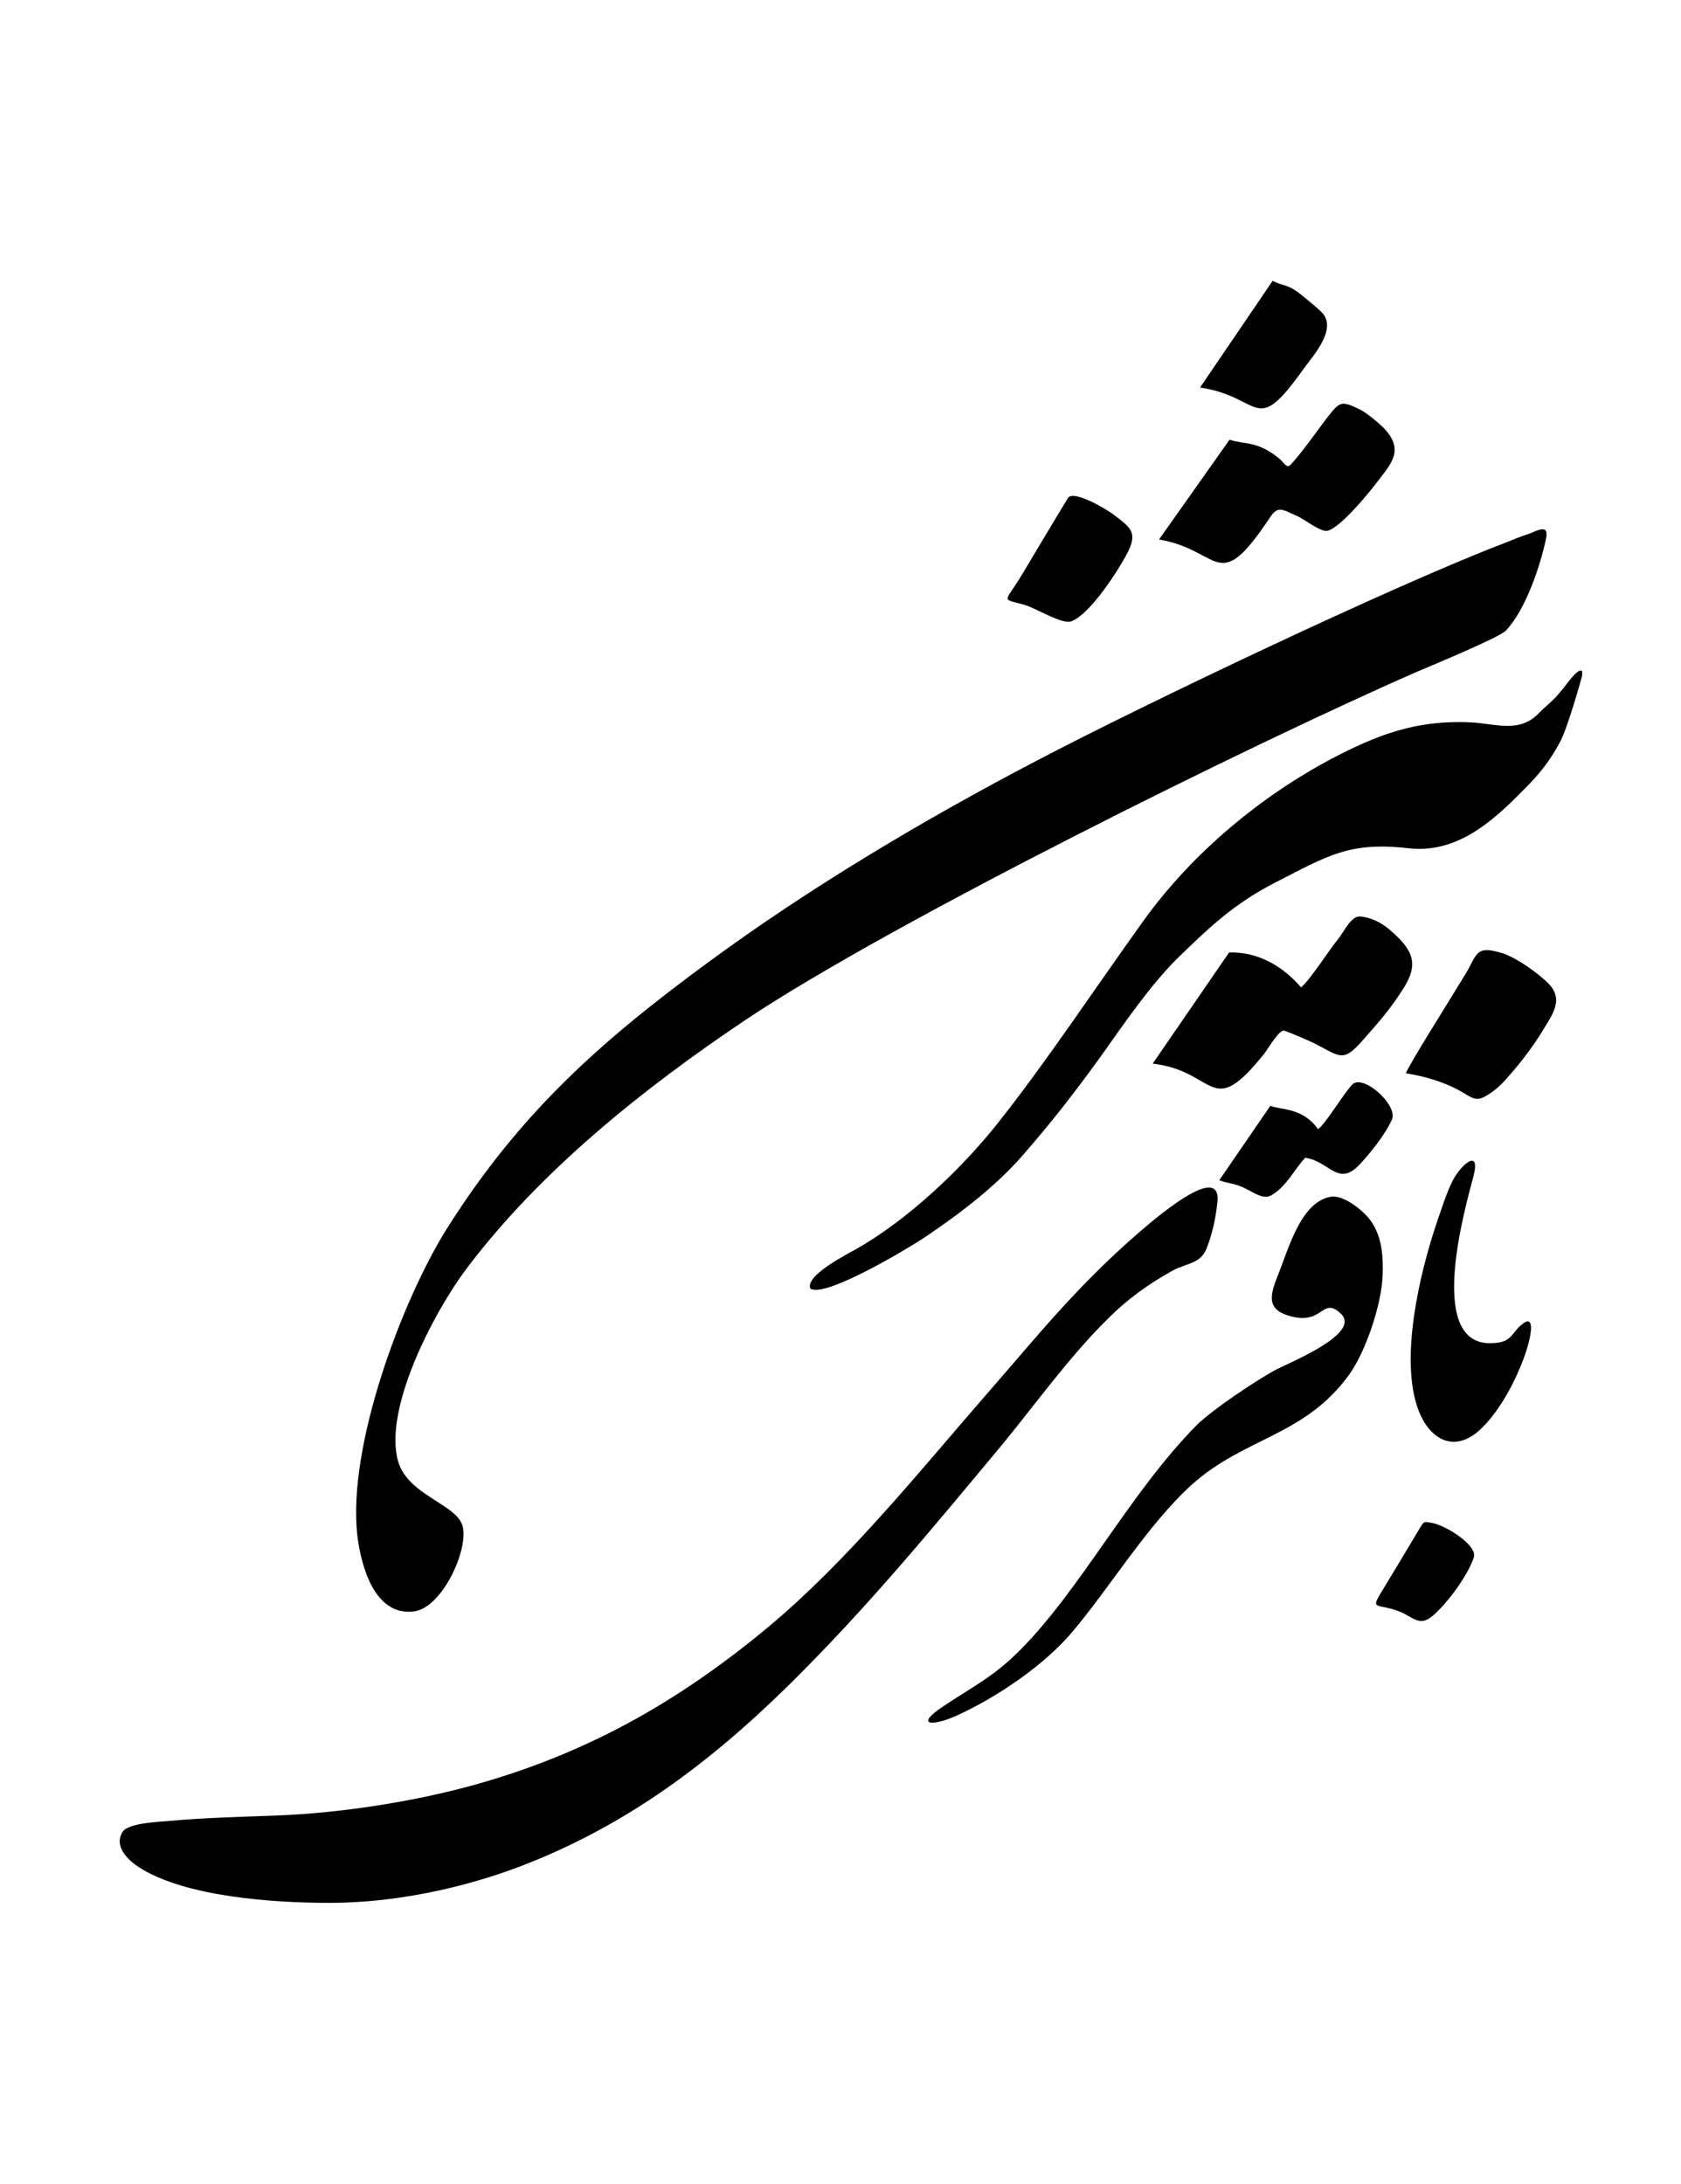
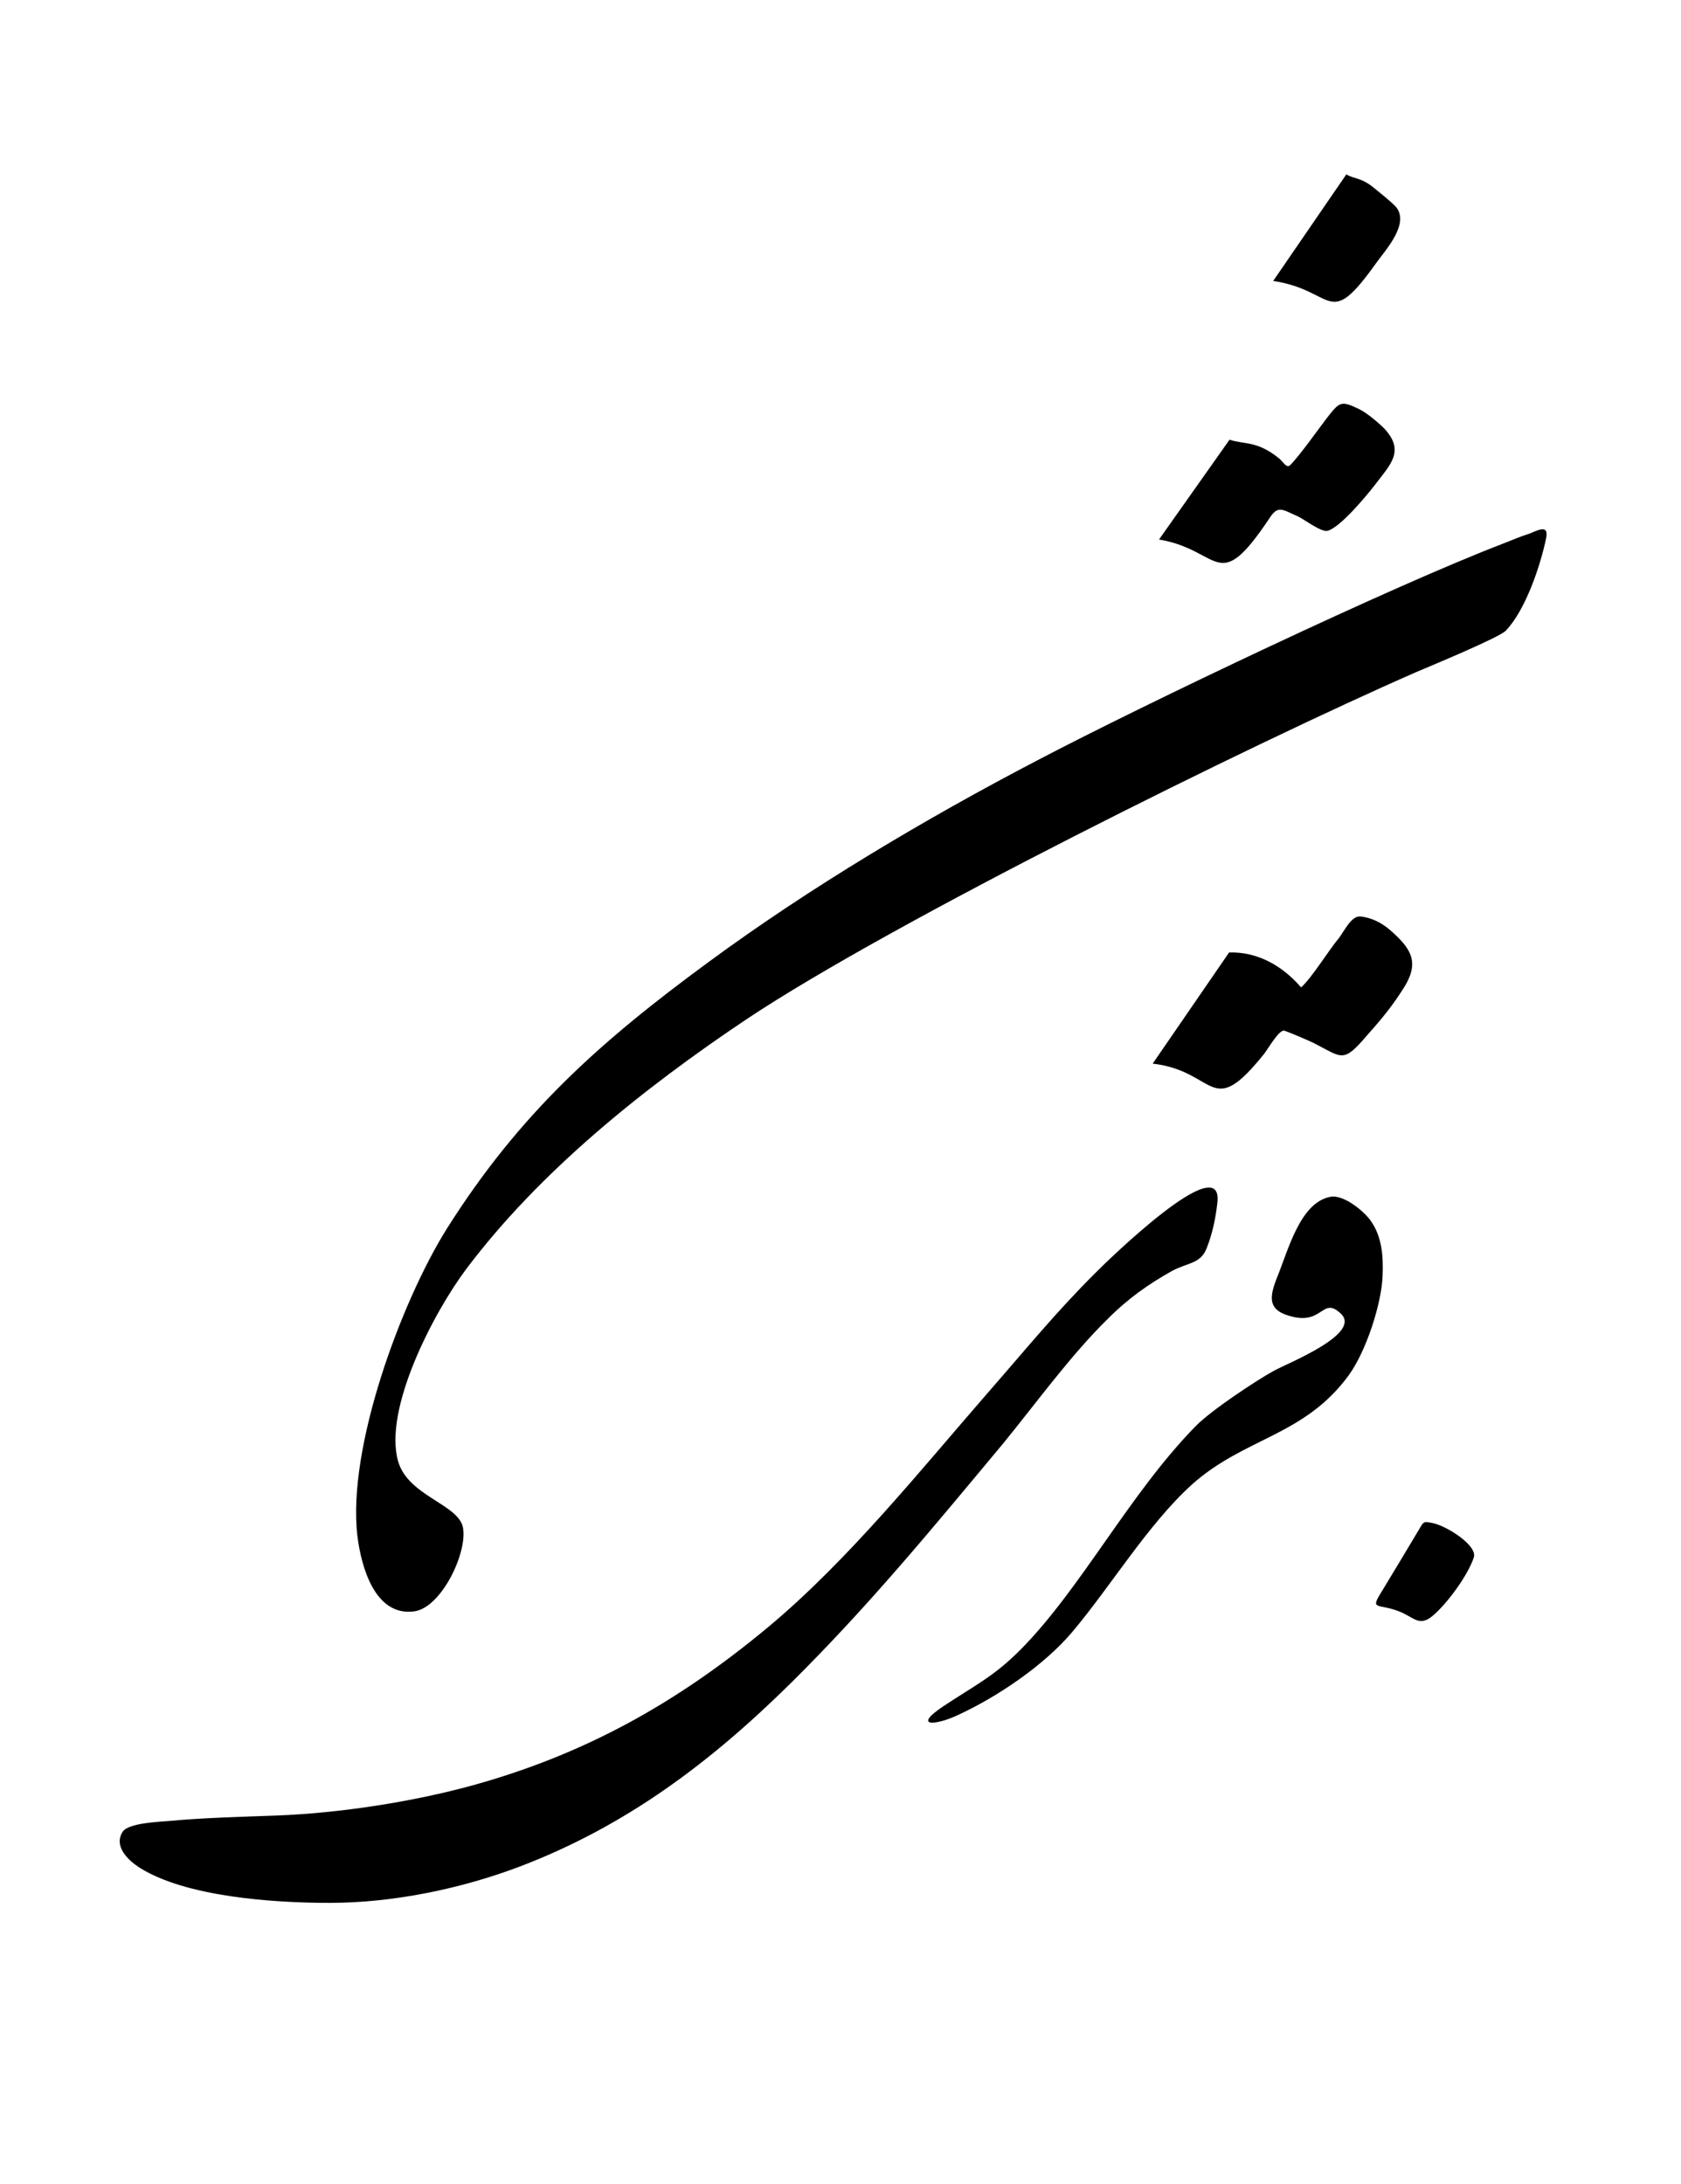
<svg xmlns="http://www.w3.org/2000/svg" xml:space="preserve" width="77px" height="100px" version="1.1" style="shape-rendering:geometricPrecision; text-rendering:geometricPrecision; image-rendering:optimizeQuality; fill-rule:evenodd; clip-rule:evenodd" viewBox="0 0 77 99.65">
  <defs>
    <style type="text/css">
   
    .fil0 {fill:black}
   
  </style>
  </defs>
  <g id="Layer_x0020_1">
    <path class="fil0" d="M70.82 24.48c0.15,-0.71 -0.45,-0.33 -0.79,-0.21 -0.36,0.11 -0.75,0.28 -1.11,0.42 -5.08,1.94 -16.54,7.4 -21.4,9.95 -5.12,2.67 -10.43,5.83 -15.04,9.22 -5.03,3.69 -8.68,6.95 -12.02,12.24 -2.08,3.33 -4.56,10.01 -4.09,14.05 0.17,1.39 0.79,3.71 2.61,3.46 1.23,-0.17 2.43,-2.66 2.23,-3.82 -0.19,-1.09 -2.53,-1.45 -2.98,-3.07 -0.66,-2.4 1.63,-6.79 3.13,-8.79 3.36,-4.46 8.08,-8.25 12.83,-11.43 6.71,-4.47 23.1,-12.58 30.66,-15.89 0.68,-0.29 3.85,-1.6 4.13,-1.91 0.92,-0.97 1.59,-3.02 1.84,-4.22z" />
    <path class="fil0" d="M55.76 54.92c0.33,-2.63 -5.2,2.8 -5.59,3.2 -1.82,1.81 -3.17,3.48 -4.92,5.48 -3.05,3.5 -6.37,7.65 -10.05,10.72 -4.3,3.58 -8.52,5.86 -13.52,7.25 -2.76,0.76 -6.1,1.28 -9.01,1.39 -1.61,0.06 -3.33,0.1 -4.93,0.25 -0.47,0.04 -1.85,0.09 -2.12,0.49 -0.43,0.67 0.25,1.3 0.73,1.62 2.12,1.37 6.19,1.64 8.74,1.64 2.93,0 6.04,-0.65 8.71,-1.66 4.89,-1.86 8.76,-4.79 12.41,-8.39 3.6,-3.56 6.53,-7.14 9.76,-11.01 1.5,-1.84 3.09,-4.03 4.74,-5.65 0.94,-0.95 1.89,-1.62 2.98,-2.23 0.71,-0.38 1.3,-0.32 1.58,-1.03 0.26,-0.66 0.41,-1.35 0.49,-2.07z" />
-     <path class="fil0" d="M72.47 30.75l0 -0.19c-0.19,-0.21 -0.81,0.76 -0.96,0.9 -0.35,0.45 -0.69,0.68 -1.01,1.01 -0.92,0.97 -2.04,0.47 -3.19,0.43 -2.47,-0.11 -4.25,0.59 -6.3,1.66 -3.22,1.71 -6.37,4.28 -8.64,7.44 -2.18,3.03 -4.47,6.5 -6.74,9.35 -1.65,2.06 -4.07,4.34 -6.39,5.66 -0.43,0.24 -2.38,1.23 -2.12,1.82 0.67,0.46 4.67,-1.94 5.42,-2.47 1.52,-1.03 3.13,-2.27 4.33,-3.66 1.31,-1.5 2.36,-2.85 3.53,-4.47 1.05,-1.47 2.23,-3.22 3.5,-4.49 1.49,-1.45 2.61,-2.52 4.49,-3.49 2.42,-1.23 3.39,-1.9 6.15,-1.58 2.14,0.23 3.75,-1.14 5.21,-2.64 0.73,-0.71 1.26,-1.37 1.73,-2.27 0.3,-0.55 0.92,-2.7 0.99,-2.99l0 -0.02z" />
    <path class="fil0" d="M60.93 54.63c-1.37,0.27 -1.91,2.4 -2.42,3.66 -0.39,0.97 -0.45,1.56 0.7,1.83 1.4,0.34 1.37,-0.94 2.21,-0.14 0.97,0.92 -2.4,2.25 -3.06,2.61 -0.84,0.46 -2.9,1.83 -3.58,2.53 -3.04,3.09 -5.27,7.47 -8.05,10.26 -1.23,1.24 -2.15,1.66 -3.54,2.59 -1.37,0.92 -0.39,0.88 0.62,0.42 1.87,-0.85 4.03,-2.32 5.31,-3.84 1.74,-2.06 3.47,-4.93 5.47,-6.74 2.42,-2.17 5.14,-2.21 7.19,-5.01 0.8,-1.1 1.5,-3.27 1.55,-4.53 0.04,-0.88 -0.02,-1.79 -0.52,-2.51 -0.3,-0.46 -1.28,-1.26 -1.88,-1.13z" />
    <path class="fil0" d="M59.6 45.04c-0.84,-0.97 -1.97,-1.64 -3.3,-1.6l-3.5 5.09c2.96,0.34 2.62,2.66 5.13,-0.48 0.17,-0.23 0.66,-1.07 0.89,-1.03 0.16,0.04 1.2,0.48 1.4,0.59 1.28,0.65 1.3,0.92 2.42,-0.4 0.68,-0.76 1.18,-1.37 1.73,-2.26 0.65,-1.11 0.24,-1.72 -0.7,-2.54 -0.37,-0.32 -0.84,-0.57 -1.37,-0.62 -0.41,-0.02 -0.73,0.68 -0.97,0.99 -0.49,0.59 -1.22,1.79 -1.73,2.26z" />
    <path class="fil0" d="M56.32 19.96l-3.23 4.57c2.87,0.48 2.65,2.63 5.07,-0.99 0.39,-0.61 0.61,-0.36 1.29,-0.07 0.32,0.15 1.07,0.74 1.37,0.66 0.58,-0.17 1.72,-1.54 2.12,-2.05 0.75,-0.99 1.42,-1.58 0.49,-2.61 -0.29,-0.29 -0.79,-0.72 -1.17,-0.91 -0.77,-0.37 -0.88,-0.35 -1.35,0.24 -0.47,0.59 -1.35,1.87 -1.82,2.33 -0.17,0.15 -0.32,-0.18 -0.52,-0.33 -1,-0.8 -1.54,-0.61 -2.25,-0.84z" />
-     <path class="fil0" d="M67.5 53.66c0.33,-1.31 -0.62,-0.47 -0.98,0.27 -0.28,0.57 -0.47,1.2 -0.69,1.83 -0.79,2.32 -1.73,6.26 -0.87,8.6 0.51,1.39 1.69,2.08 2.93,0.84 1.71,-1.68 2.85,-5.5 1.89,-4.78 -0.63,0.46 -0.45,0.93 -1.61,0.91 -2.81,-0.11 -1.05,-6.22 -0.67,-7.67z" />
-     <path class="fil0" d="M64.4 48.97c0.91,0.15 1.82,0.42 2.57,0.86 0.49,0.28 0.66,0.49 1.24,0.09 0.34,-0.21 0.64,-0.51 0.9,-0.82 0.49,-0.55 1.05,-1.27 1.48,-1.96 0.47,-0.8 1.09,-1.5 0.34,-2.28 -0.49,-0.48 -1.39,-1.13 -2.06,-1.37 -1.39,-0.44 -1.16,0.07 -1.88,1.16 -0.39,0.66 -2.49,3.98 -2.59,4.32z" />
-     <path class="fil0" d="M60.37 51.53c-0.69,-1.01 -1.78,-0.88 -2.18,-1.07l-2.34 3.41c0.45,0.17 0.71,0.12 1.24,0.4 0.32,0.15 0.78,0.5 1.14,0.29 0.71,-0.4 1.07,-1.22 1.56,-1.72 1.09,0.16 1.48,1.3 2.42,0.38 0.5,-0.51 1.27,-1.48 1.55,-2.13 0.28,-0.66 -1.29,-2.07 -1.8,-1.62 -0.35,0.33 -1.27,1.87 -1.59,2.06z" />
-     <path class="fil0" d="M48.95 22.59c-0.02,0 -2.01,3.33 -2.18,3.62 -0.79,1.29 -0.92,0.99 0.21,1.33 0.49,0.15 1.67,0.88 2.08,0.74 0.86,-0.3 2.19,-2.36 2.61,-3.19 0.45,-0.9 0.09,-1.13 -0.66,-1.7 -0.3,-0.23 -1.71,-1.08 -2.06,-0.8z" />
-     <path class="fil0" d="M58.32 12.69l-0.03 0 -3.32 4.88c2.89,0.43 2.47,2.34 4.76,-0.88 0.47,-0.63 1.46,-1.75 0.88,-2.49 -0.24,-0.27 -0.71,-0.63 -1.01,-0.88 -0.62,-0.51 -0.9,-0.4 -1.28,-0.63z" />
+     <path class="fil0" d="M58.32 12.69c2.89,0.43 2.47,2.34 4.76,-0.88 0.47,-0.63 1.46,-1.75 0.88,-2.49 -0.24,-0.27 -0.71,-0.63 -1.01,-0.88 -0.62,-0.51 -0.9,-0.4 -1.28,-0.63z" />
    <path class="fil0" d="M67.51 71.14c0.17,-0.53 -1.16,-1.39 -1.83,-1.56 -0.49,-0.1 -0.45,-0.1 -0.68,0.28 -0.58,0.97 -1.14,1.91 -1.72,2.86 -0.53,0.86 -0.19,0.51 0.8,0.89 0.66,0.25 0.92,0.73 1.54,0.21 0.68,-0.57 1.63,-1.88 1.89,-2.68z" />
  </g>
</svg>